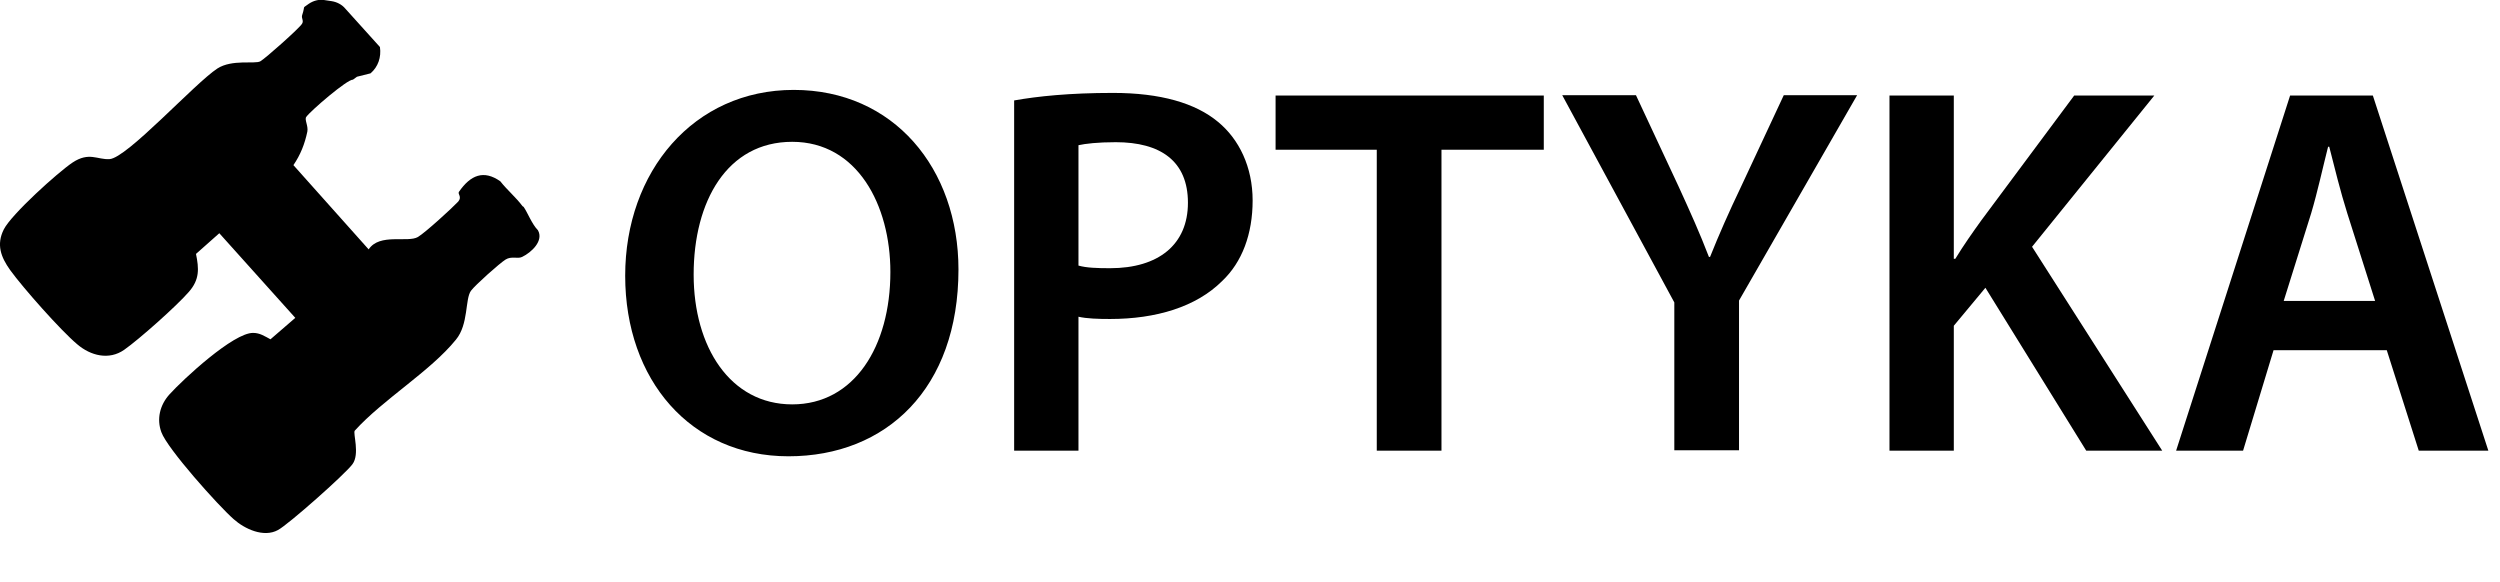
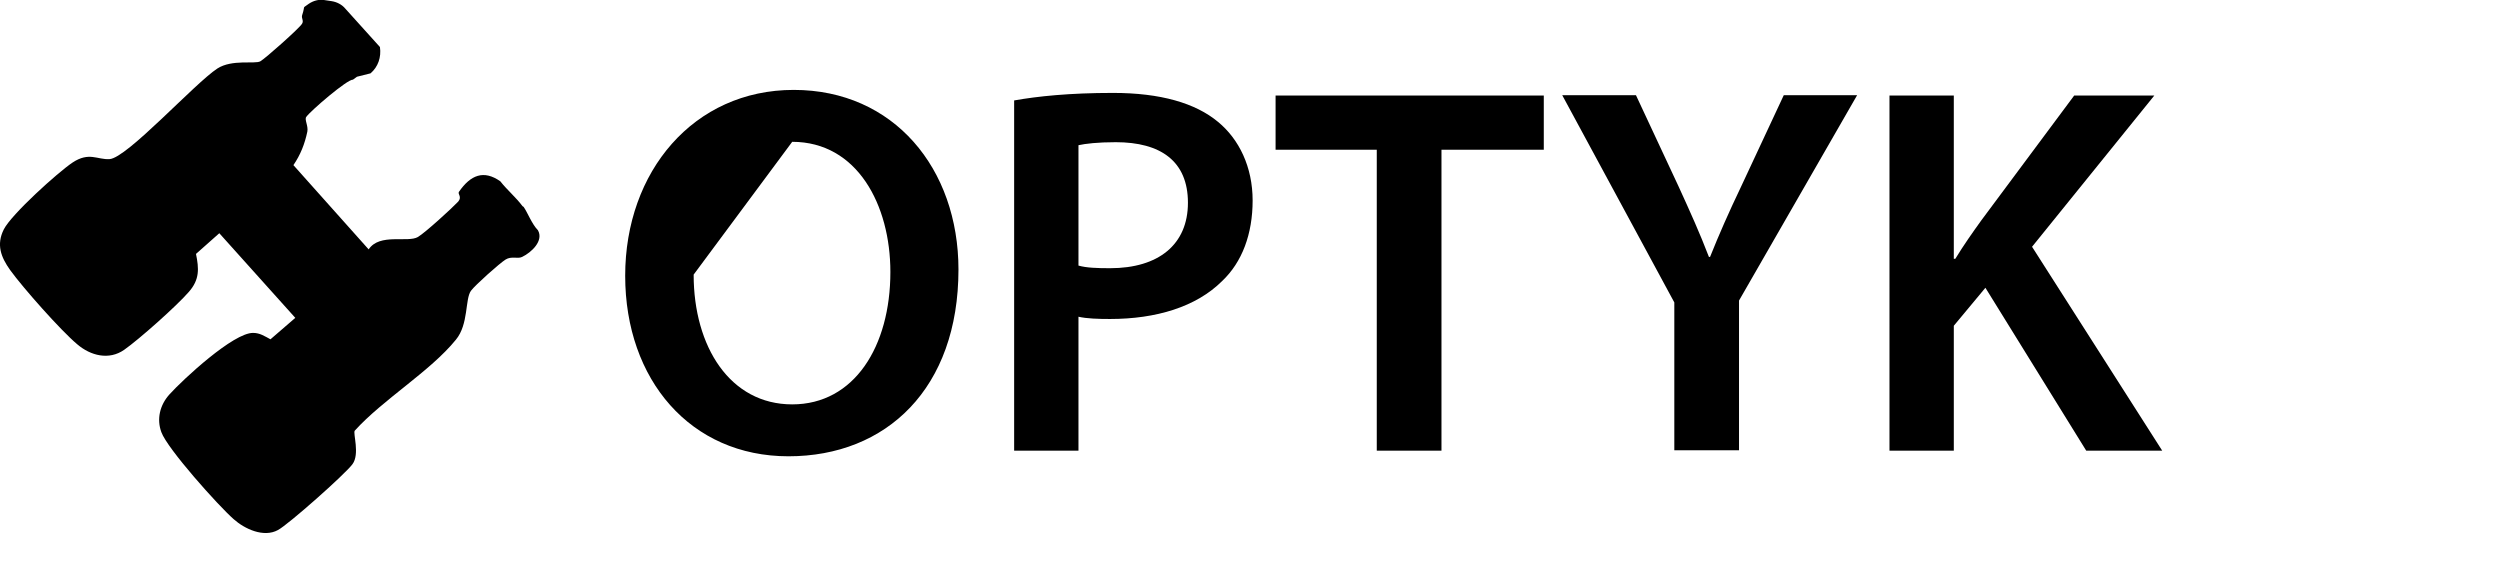
<svg xmlns="http://www.w3.org/2000/svg" id="a" width="66.46" height="15.48" viewBox="0 0 66.46 15.48">
-   <path d="M25.48,7.16c0,3.17-1.92,4.97-4.52,4.97s-4.34-2.03-4.34-4.8,1.82-4.94,4.48-4.94,4.38,2.09,4.38,4.78ZM18.44,7.3c0,1.92.97,3.45,2.62,3.45s2.61-1.54,2.61-3.52c0-1.78-.88-3.46-2.61-3.46s-2.62,1.58-2.62,3.53Z" />
+   <path d="M25.48,7.16c0,3.17-1.92,4.97-4.52,4.97s-4.34-2.03-4.34-4.8,1.82-4.94,4.48-4.94,4.38,2.09,4.38,4.78ZM18.44,7.3c0,1.92.97,3.45,2.62,3.45s2.61-1.54,2.61-3.52c0-1.78-.88-3.46-2.61-3.46Z" />
  <path d="M26.96,2.67c.62-.11,1.47-.2,2.63-.2,1.26,0,2.19.27,2.79.77.56.46.92,1.2.92,2.09s-.28,1.64-.81,2.14c-.69.69-1.76,1.01-2.98,1.01-.32,0-.62-.01-.84-.06v3.56h-1.71V2.67ZM28.67,7.06c.21.06.49.07.84.07,1.29,0,2.07-.63,2.07-1.74s-.73-1.61-1.92-1.61c-.48,0-.81.04-.99.08v3.19Z" />
  <path d="M36.6,3.98h-2.69v-1.44h7.13v1.44h-2.72v8h-1.72V3.98Z" />
  <path d="M44.51,11.98v-3.94l-2.98-5.51h1.96l1.13,2.42c.32.7.56,1.23.81,1.88h.03c.24-.6.5-1.19.83-1.88l1.13-2.42h1.95l-3.14,5.46v3.98h-1.72Z" />
  <path d="M50.23,2.54h1.71v4.34h.04c.22-.36.46-.7.69-1.02l2.47-3.32h2.13l-3.25,4.02,3.46,5.42h-2.02l-2.68-4.33-.84,1.01v3.32h-1.71V2.54Z" />
-   <path d="M60.44,9.31l-.81,2.67h-1.78l3.03-9.44h2.2l3.07,9.44h-1.85l-.85-2.67h-3ZM63.14,8l-.74-2.33c-.18-.57-.34-1.22-.48-1.77h-.03c-.14.55-.28,1.2-.45,1.77l-.73,2.33h2.42Z" />
  <path d="M13.92,5.5c.1.14.22.46.38.62.16.28-.17.59-.42.71-.12.06-.28-.03-.44.07s-.81.68-.92.83c-.16.22-.06.89-.4,1.3-.68.84-1.94,1.59-2.69,2.42-.05.07.14.62-.06.89s-1.7,1.6-1.98,1.75c-.38.21-.89-.03-1.18-.29-.41-.36-1.76-1.87-1.92-2.31-.13-.35-.04-.72.21-1,.37-.41,1.71-1.65,2.23-1.64.18,0,.31.09.46.17l.66-.57-2.02-2.25-.62.55c.08.39.1.68-.19,1.01-.32.37-1.32,1.26-1.72,1.54s-.89.16-1.25-.15c-.44-.37-1.44-1.5-1.78-1.97-.25-.35-.37-.68-.17-1.08s1.44-1.52,1.83-1.78c.44-.29.66-.07.98-.09.46-.02,2.27-2.02,2.87-2.41.39-.25,1-.11,1.14-.19s1.05-.89,1.11-1c.05-.08-.02-.14,0-.22.1-.3-.02-.16.18-.31.12-.08.26-.12.4-.1l.2.03c.14.02.28.09.37.2l.92,1.02h0c.04.27-.05.53-.25.7l-.36.09-.11.08c-.14-.02-1.13.83-1.24.99-.05.07.06.24.03.39-.07.33-.18.61-.37.89l2,2.24c.29-.44,1.04-.17,1.31-.33.2-.12.9-.76,1.07-.94.11-.13-.02-.2.02-.26.31-.45.66-.59,1.1-.28.18.23.42.43.59.66Z" />
</svg>